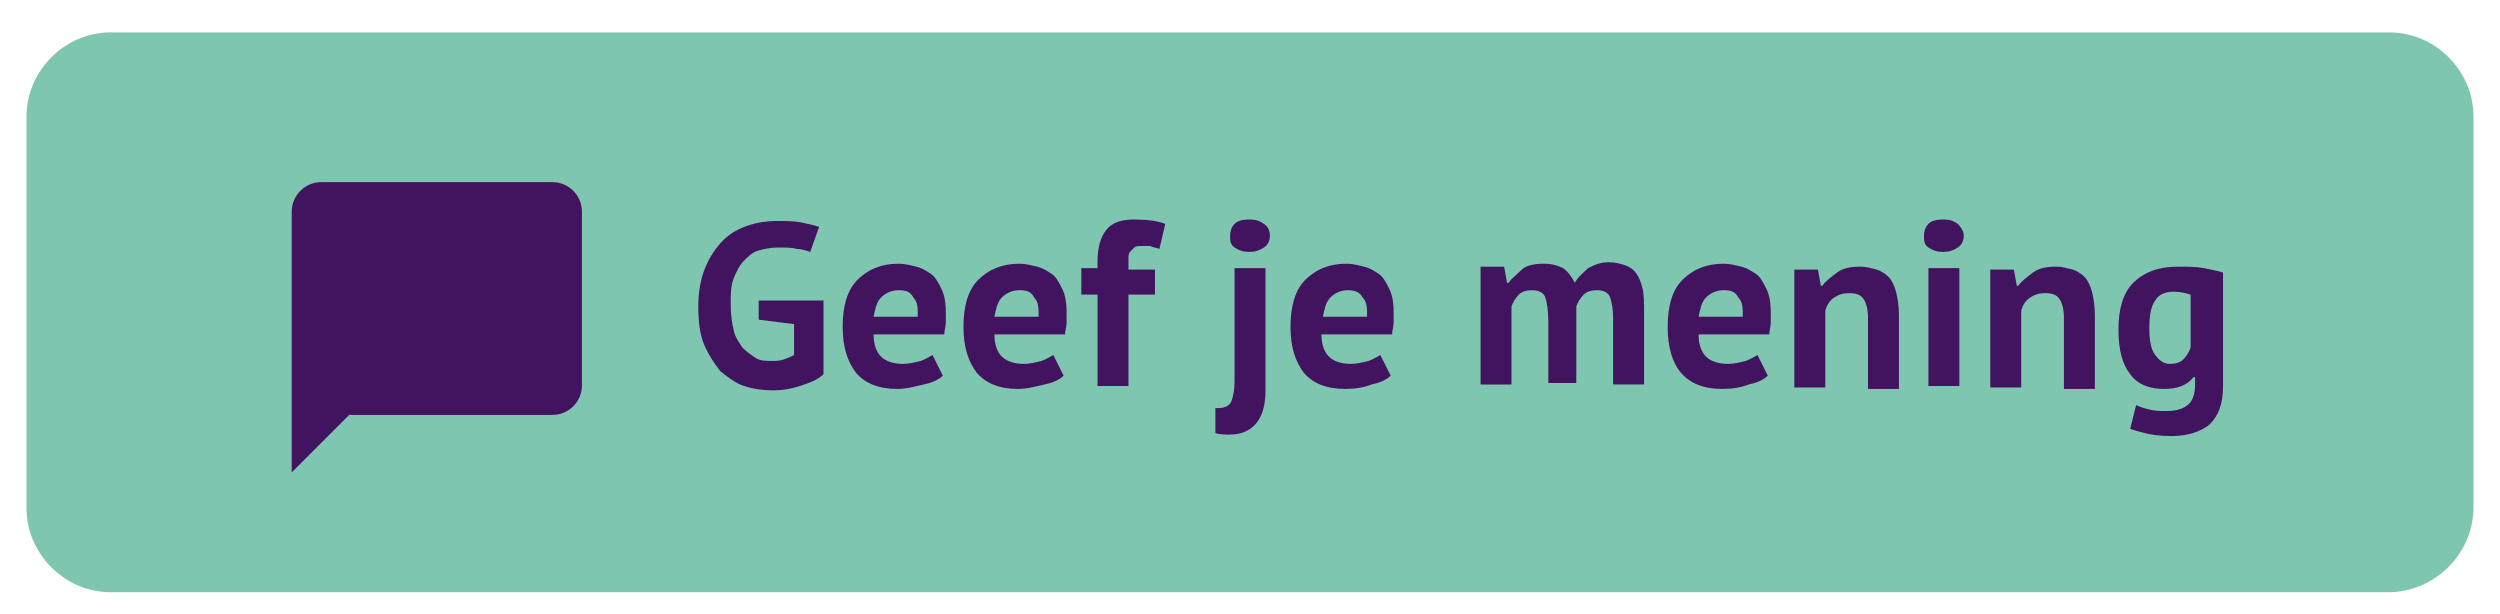
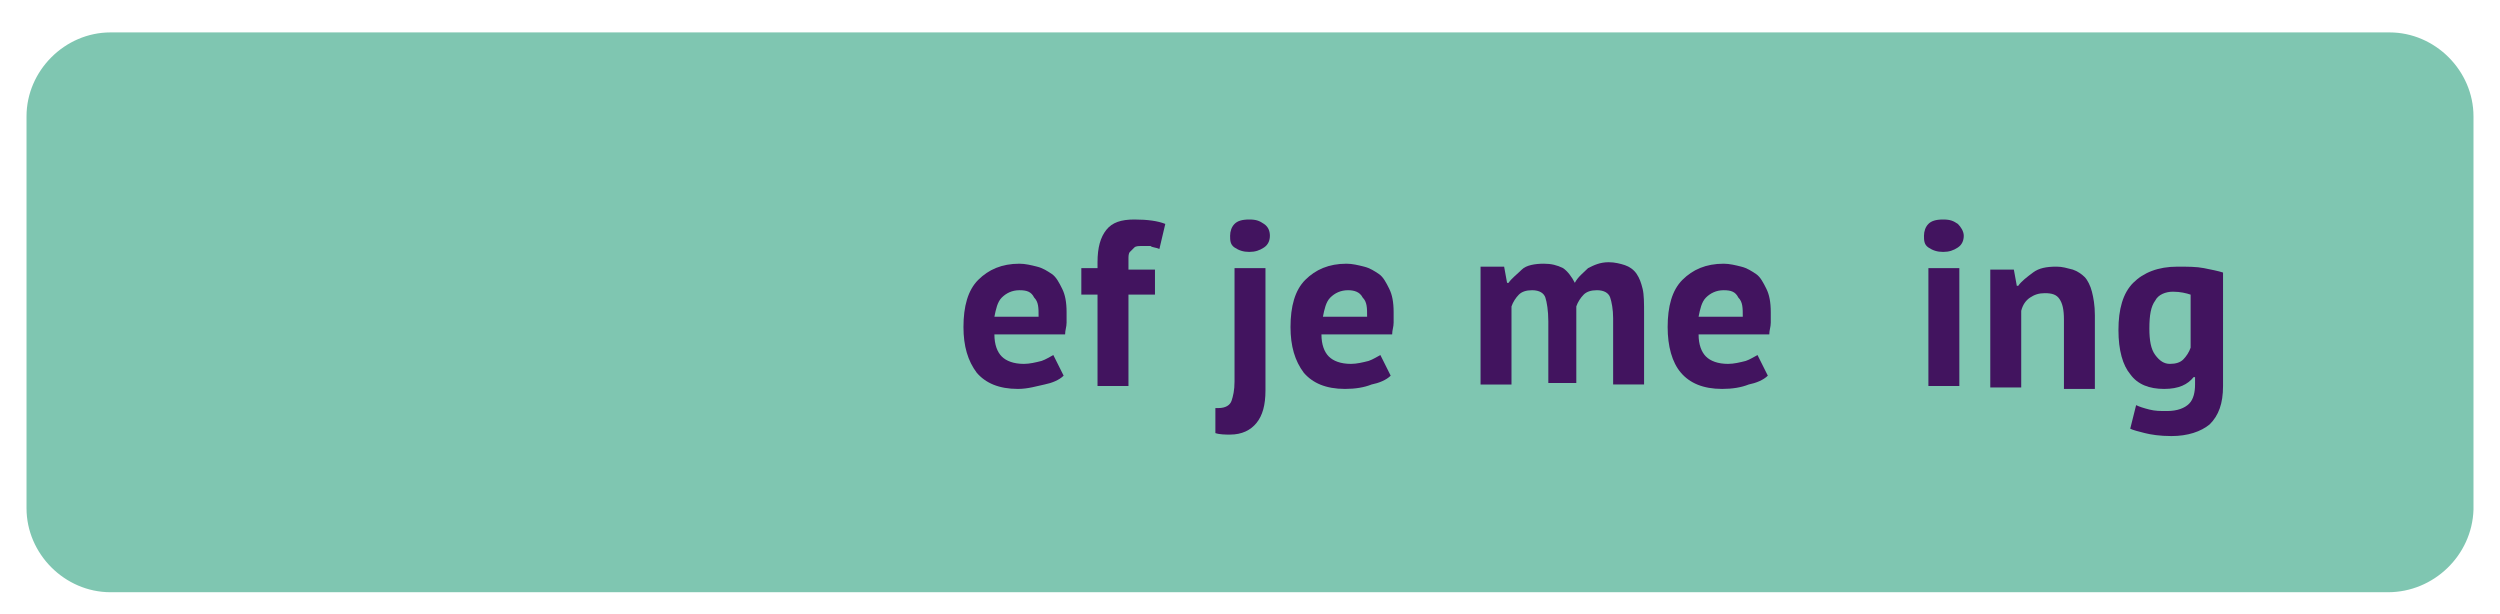
<svg xmlns="http://www.w3.org/2000/svg" enable-background="new 0 0 169.7 41.7" viewBox="0 0 169.7 41.7">
  <path d="m162.1 40.2h-154.6c-3.1 0-5.7-2.6-5.7-5.7v-26.6c0-3.1 2.6-5.7 5.7-5.7h154.7c3.1 0 5.7 2.6 5.7 5.7v26.7c-.1 3.1-2.7 5.6-5.8 5.6z" fill="#7fc6b1" />
  <g fill="#42145f">
    <g enable-background="new">
-       <path d="m51.7 20.4h4.2v5c-.4.4-1 .6-1.6.8s-1.2.3-1.8.3c-.7 0-1.4-.1-2-.3s-1.1-.6-1.6-1c-.4-.5-.8-1.1-1.1-1.8s-.4-1.6-.4-2.6c0-1.1.2-2 .5-2.7s.7-1.3 1.2-1.8 1.1-.8 1.7-1 1.2-.3 1.9-.3c.6 0 1.2 0 1.7.1s.9.2 1.2.3l-.6 1.7c-.3-.1-.6-.2-.9-.2-.3-.1-.8-.1-1.3-.1s-.9.1-1.3.2-.7.4-1 .7-.5.7-.7 1.2-.2 1.1-.2 1.8.1 1.3.2 1.7c.1.5.4.9.6 1.2.3.3.6.5.9.7s.7.2 1.1.2c.3 0 .5 0 .8-.1s.5-.2.7-.3v-2.1l-2.4-.3v-1.3z" />
-       <path d="m64 25.5c-.3.3-.8.5-1.3.6s-1.1.3-1.8.3c-1.3 0-2.2-.4-2.8-1.1-.6-.8-.9-1.8-.9-3.1 0-1.4.3-2.5 1-3.2s1.6-1.1 2.8-1.1c.4 0 .8.1 1.2.2s.7.3 1 .5.5.6.7 1 .3.9.3 1.6v.7c0 .3-.1.5-.1.8h-4.8c0 .7.2 1.2.5 1.5s.8.5 1.5.5c.4 0 .8-.1 1.2-.2.3-.1.6-.3.8-.4zm-3-5.8c-.5 0-.9.2-1.2.5s-.4.8-.5 1.3h3c0-.6 0-1-.3-1.3-.2-.4-.5-.5-1-.5z" />
      <path d="m72.2 25.5c-.3.3-.8.5-1.3.6s-1.1.3-1.8.3c-1.3 0-2.2-.4-2.8-1.1-.6-.8-.9-1.8-.9-3.1 0-1.4.3-2.5 1-3.2s1.6-1.1 2.8-1.1c.4 0 .8.1 1.2.2s.7.3 1 .5.5.6.7 1 .3.9.3 1.6v.7c0 .3-.1.5-.1.8h-4.8c0 .7.2 1.2.5 1.5s.8.5 1.5.5c.4 0 .8-.1 1.2-.2.3-.1.6-.3.8-.4zm-3-5.8c-.5 0-.9.2-1.2.5s-.4.8-.5 1.3h3c0-.6 0-1-.3-1.3-.2-.4-.5-.5-1-.5z" />
      <path d="m73.4 18.2h1.1v-.4c0-1 .2-1.7.6-2.2s1-.7 1.9-.7 1.6.1 2.1.3l-.4 1.7c-.2-.1-.5-.1-.6-.2-.2 0-.4 0-.6 0s-.4 0-.5.1-.2.2-.3.3-.1.3-.1.5v.7h1.8v1.7h-1.8v6.2h-2.1v-6.2h-1.1z" />
      <path d="m83.8 18.2h2.1v8.3c0 1-.2 1.7-.6 2.2s-1 .8-1.8.8c-.3 0-.7 0-1-.1v-1.7h.1.1c.5 0 .8-.2.9-.5s.2-.7.2-1.3zm-.3-2.2c0-.3.1-.6.3-.8s.5-.3 1-.3.7.1 1 .3.4.5.4.8-.1.6-.4.8-.6.3-1 .3-.7-.1-1-.3-.3-.5-.3-.8z" />
      <path d="m94.4 25.5c-.3.3-.8.5-1.3.6-.5.2-1.1.3-1.8.3-1.3 0-2.2-.4-2.8-1.1-.6-.8-.9-1.8-.9-3.1 0-1.4.3-2.5 1-3.2s1.6-1.1 2.8-1.1c.4 0 .8.1 1.2.2s.7.3 1 .5.5.6.7 1 .3.9.3 1.6v.7c0 .3-.1.5-.1.8h-4.8c0 .7.2 1.2.5 1.5s.8.5 1.5.5c.4 0 .8-.1 1.2-.2.3-.1.6-.3.8-.4zm-2.9-5.8c-.5 0-.9.2-1.2.5s-.4.8-.5 1.3h3c0-.6 0-1-.3-1.3-.2-.4-.6-.5-1-.5z" />
      <path d="m105.1 26.2v-4.4c0-.7-.1-1.3-.2-1.6s-.4-.5-.9-.5c-.4 0-.7.1-.9.3s-.4.5-.5.8v5.3h-2.1v-8h1.6l.2 1.1h.1c.2-.3.6-.6.9-.9s.9-.4 1.5-.4c.5 0 .9.1 1.3.3.3.2.6.6.8 1 .2-.4.6-.7.9-1 .4-.2.8-.4 1.4-.4.4 0 .8.1 1.1.2s.6.3.8.6.3.6.4 1 .1 1 .1 1.7v4.8h-2.1v-4.5c0-.6-.1-1.1-.2-1.4s-.4-.5-.9-.5c-.4 0-.7.1-.9.3s-.4.5-.5.8v5.2h-1.9z" />
      <path d="m120 25.5c-.3.3-.8.5-1.3.6-.5.2-1.1.3-1.8.3-1.3 0-2.2-.4-2.8-1.1s-.9-1.8-.9-3.1c0-1.4.3-2.5 1-3.2s1.6-1.1 2.8-1.1c.4 0 .8.1 1.2.2s.7.3 1 .5.5.6.7 1 .3.9.3 1.6v.7c0 .3-.1.5-.1.8h-4.8c0 .7.2 1.2.5 1.5s.8.5 1.5.5c.4 0 .8-.1 1.2-.2.3-.1.6-.3.8-.4zm-3-5.8c-.5 0-.9.2-1.2.5s-.4.8-.5 1.3h3c0-.6 0-1-.3-1.3-.2-.4-.5-.5-1-.5z" />
-       <path d="m126.8 26.2v-4.5c0-.7-.1-1.1-.3-1.4s-.5-.4-1-.4c-.4 0-.7.1-1 .3s-.5.5-.6.9v5.2h-2.1v-8h1.6l.2 1.1h.1c.2-.3.6-.6 1-.9s.9-.4 1.6-.4c.4 0 .7.1 1.1.2.3.1.6.3.8.5s.4.6.5 1 .2.9.2 1.6v5h-2.1z" />
      <path d="m130.6 16c0-.3.1-.6.3-.8s.5-.3 1-.3.7.1 1 .3c.2.2.4.5.4.8s-.1.6-.4.8-.6.3-1 .3-.7-.1-1-.3-.3-.5-.3-.8zm.3 2.2h2.1v8h-2.1z" />
      <path d="m140.1 26.2v-4.5c0-.7-.1-1.1-.3-1.4s-.5-.4-1-.4c-.4 0-.7.1-1 .3s-.5.5-.6.9v5.2h-2.1v-8h1.6l.2 1.1h.1c.2-.3.6-.6 1-.9s.9-.4 1.6-.4c.4 0 .7.1 1.1.2.3.1.6.3.8.5s.4.6.5 1 .2.9.2 1.6v5h-2.1z" />
      <path d="m150.9 26.2c0 1.2-.3 2-.9 2.6-.6.5-1.5.8-2.6.8-.8 0-1.4-.1-1.8-.2s-.8-.2-1-.3l.4-1.6c.2.1.5.2.9.3s.7.1 1.2.1c.7 0 1.2-.2 1.5-.5s.4-.8.4-1.3v-.5h-.1c-.4.5-1 .8-2 .8s-1.8-.3-2.3-1c-.5-.6-.8-1.6-.8-3s.3-2.5 1-3.2 1.7-1.1 3-1.1c.7 0 1.3 0 1.8.1s1 .2 1.3.3zm-3.6-1.5c.4 0 .7-.1.9-.3s.4-.5.5-.8v-3.6c-.3-.1-.7-.2-1.2-.2s-1 .2-1.2.6c-.3.4-.4 1-.4 1.9 0 .8.1 1.4.4 1.8s.6.6 1 .6z" />
    </g>
-     <path d="m201.5 15624.2h-15.7c-1.1 0-2 .9-2 2v17.7l3.9-3.9h13.8c1.1 0 2-.9 2-2v-11.8c0-1.1-.9-2-2-2z" transform="translate(-163.998 -15611.836)" />
  </g>
</svg>